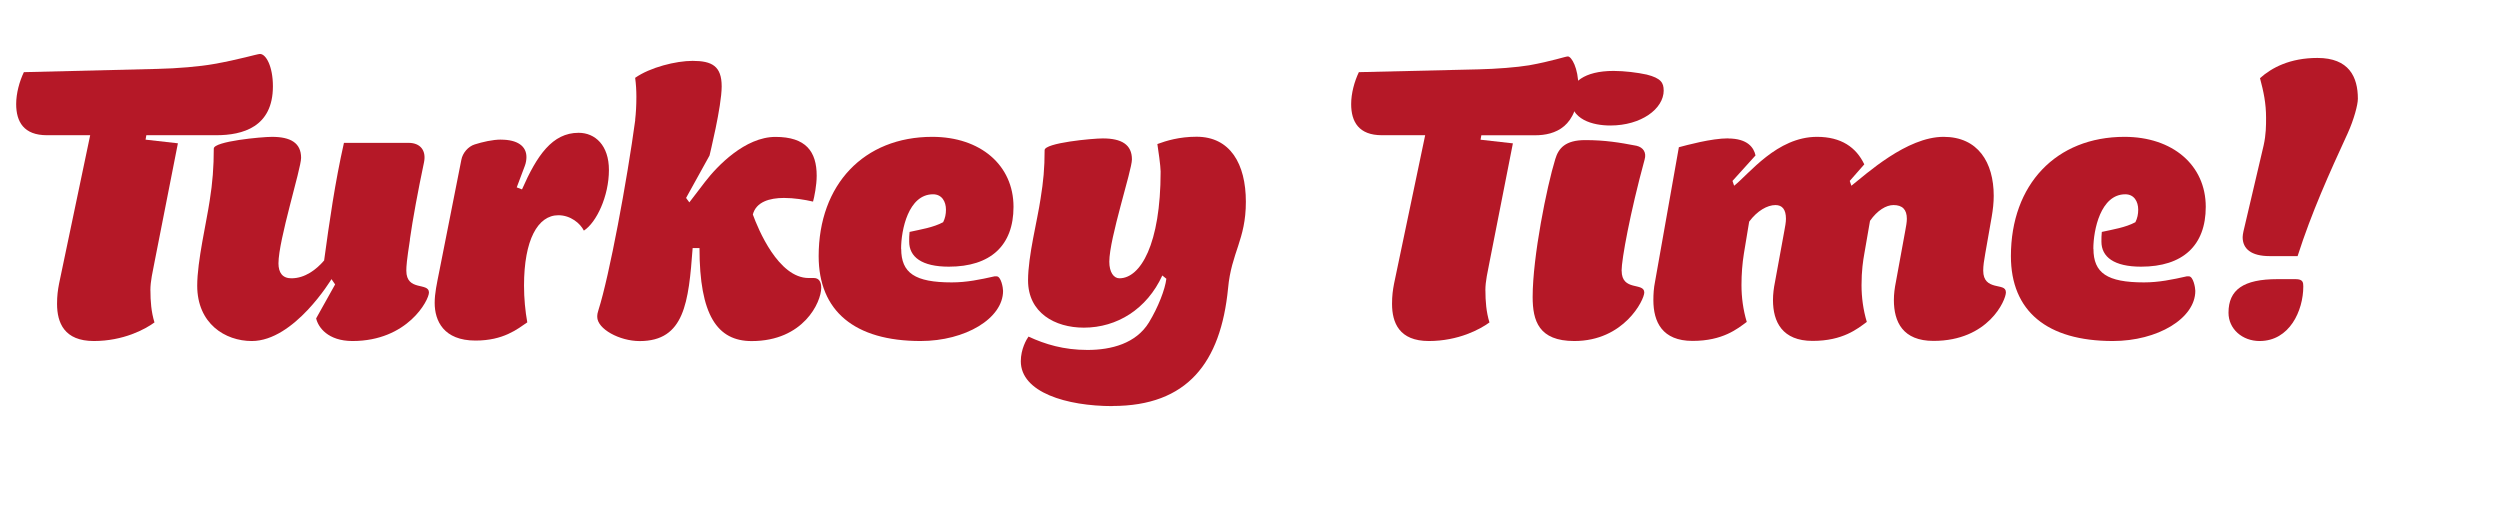
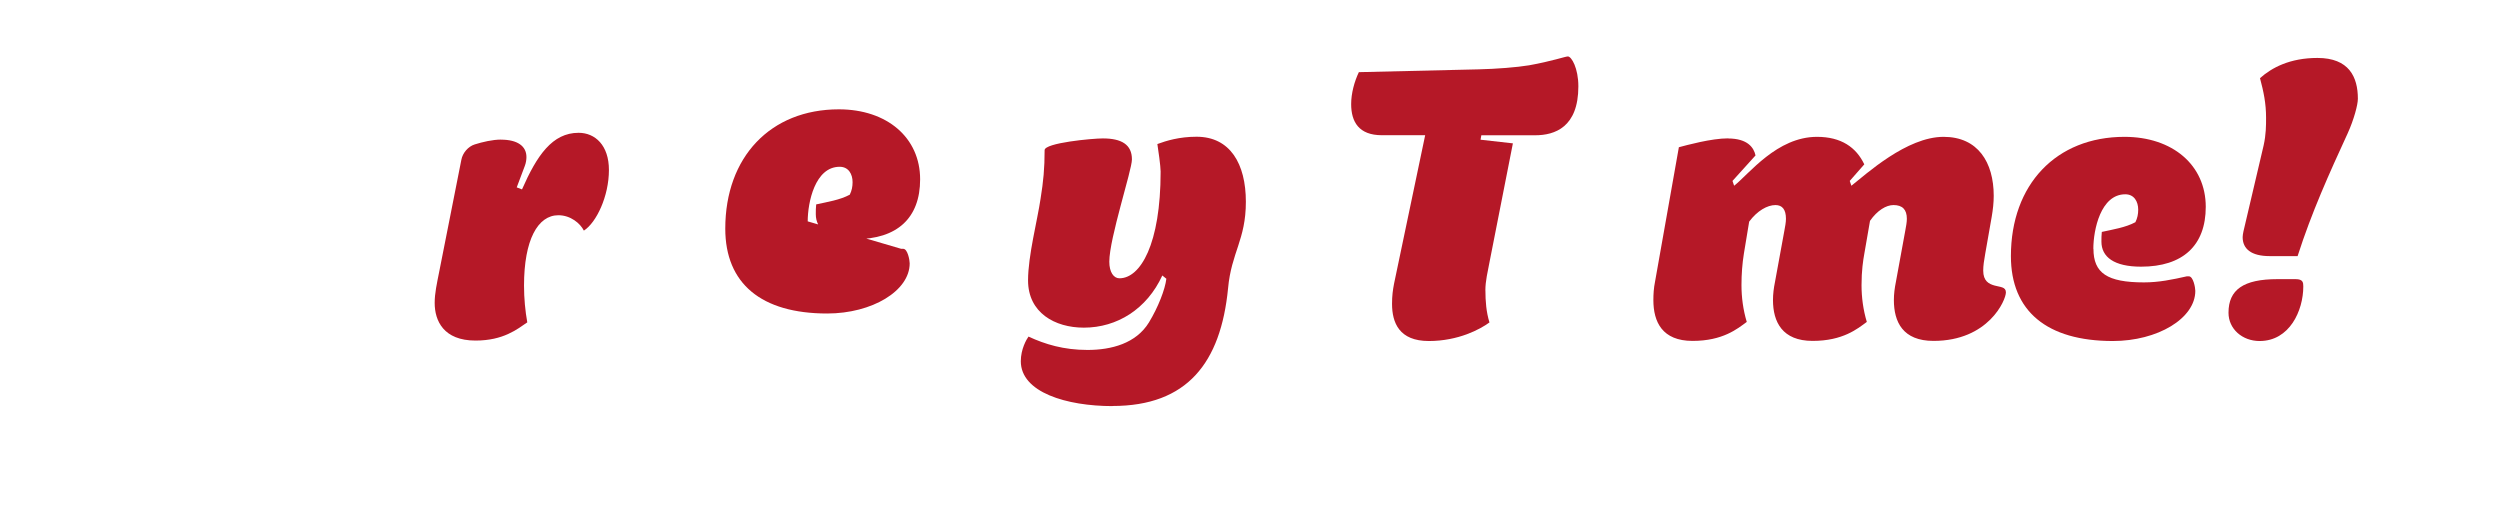
<svg xmlns="http://www.w3.org/2000/svg" id="Layer_2" data-name="Layer 2" viewBox="0 0 445.21 90.18">
  <defs>
    <style>
      .cls-1 {
        fill: none;
      }

      .cls-2 {
        fill: #b51827;
      }
    </style>
  </defs>
  <g id="Capa_15" data-name="Capa 15">
    <g>
-       <rect class="cls-1" x="0" y="10.84" width="445.21" height="58.54" />
-       <path class="cls-2" d="M26.79,51.73c0,1.87.14,3.82.72,5.69-1.66,1.22-5.54,3.31-10.8,3.31s-6.55-3.24-6.55-6.62c0-1.44.14-2.45.36-3.6l5.54-26.43h-7.71c-4.1,0-5.47-2.38-5.47-5.54,0-1.94.58-4.03,1.37-5.69l23.76-.58c3.53-.07,7.63-.43,10.01-.86,4.54-.79,7.78-1.8,8.28-1.8,1.08,0,2.3,2.23,2.3,5.76,0,7.27-5.4,8.71-10.08,8.71h-12.46l-.14.79,5.76.65-4.18,21.24c-.29,1.58-.72,3.24-.72,4.97Z" />
-       <path class="cls-2" d="M73.01,42.66c-.58,3.74-.65,4.75-.65,5.54,0,3.74,4.03,2.02,4.03,3.89,0,1.37-3.82,8.64-13.61,8.64-4.39,0-6.12-2.45-6.48-4.03l3.38-6.05-.65-.94s-6.62,11.02-14.19,11.02c-4.75,0-9.72-3.1-9.72-9.86,0-4.39,1.66-11.31,2.23-15.19.5-3.1.72-5.98.72-9.22,0-1.3,8.5-2.09,10.37-2.09,3.31,0,5.18,1.08,5.18,3.74,0,1.94-4.03,14.62-4.03,18.79,0,1.66.72,2.66,2.3,2.66,2.45,0,4.46-1.58,5.83-3.17.94-6.91,1.94-13.9,3.53-20.95h11.52c2.09,0,3.17,1.37,2.74,3.46-1.08,5.11-2.02,10.22-2.52,13.75Z" />
      <path class="cls-2" d="M89.21,24.87c2.95,0,4.54,1.15,4.54,3.1,0,.43-.07,1.01-.29,1.58l-1.44,3.82.94.36c2.66-6.05,5.4-10.08,10.08-10.08,2.95,0,5.4,2.23,5.4,6.62,0,4.68-2.23,9.36-4.46,10.8-.65-1.3-2.38-2.74-4.54-2.74-3.67,0-6.12,4.39-6.12,12.53,0,2.3.22,4.54.58,6.55-1.8,1.22-4.25,3.24-9.22,3.24-5.69,0-7.27-3.53-7.27-6.7,0-1.73.36-3.31.86-5.83l3.89-19.66c.22-1.22,1.22-2.38,2.38-2.74,1.37-.43,3.17-.86,4.68-.86Z" />
-       <path class="cls-2" d="M113.11,21.34c.14-1.15.22-2.59.22-4.1,0-1.15-.07-2.3-.22-3.38,2.66-1.87,7.27-3.02,10.23-3.02,3.46,0,5.18.94,5.18,4.54s-2.16,12.24-2.16,12.31l-4.18,7.56.58.79,2.81-3.67c2.16-2.81,7.13-7.99,12.53-7.99s7.34,2.59,7.34,6.91c0,1.73-.43,3.82-.65,4.61-1.58-.36-3.38-.65-5.18-.65-2.59,0-4.97.72-5.54,2.95.94,2.59,4.54,11.31,9.94,11.31h.94c.86,0,1.3.65,1.3,1.73,0,2.59-3.17,9.5-12.39,9.5-6.12,0-9.29-4.61-9.29-16.56h-1.22c-.72,9.65-1.44,16.56-9.43,16.56-3.6,0-7.56-2.16-7.56-4.32,0-.43.07-.79.22-1.22,1.94-6.05,5.11-23.19,6.55-33.84Z" />
-       <path class="cls-2" d="M160.49,44.31c0,4.32,2.45,5.98,9,5.98,2.66,0,5.04-.5,7.63-1.08h.36c.79,0,1.15,2.02,1.15,2.59,0,4.9-6.7,8.93-14.69,8.93-11.74,0-18.15-5.33-18.15-15.12,0-12.75,8.06-21.24,20.23-21.24,8.57,0,14.47,5.04,14.47,12.46,0,6.91-4.1,10.66-11.52,10.66-4.82,0-7.06-1.73-7.06-4.46,0-.58,0-1.15.07-1.73,1.94-.43,4.25-.79,5.98-1.73.36-.72.5-1.44.5-2.23,0-1.44-.72-2.74-2.3-2.74-4.39,0-5.69,6.34-5.69,9.72Z" />
+       <path class="cls-2" d="M160.49,44.31h.36c.79,0,1.15,2.02,1.15,2.59,0,4.9-6.7,8.93-14.69,8.93-11.74,0-18.15-5.33-18.15-15.12,0-12.75,8.06-21.24,20.23-21.24,8.57,0,14.47,5.04,14.47,12.46,0,6.91-4.1,10.66-11.52,10.66-4.82,0-7.06-1.73-7.06-4.46,0-.58,0-1.15.07-1.73,1.94-.43,4.25-.79,5.98-1.73.36-.72.5-1.44.5-2.23,0-1.44-.72-2.74-2.3-2.74-4.39,0-5.69,6.34-5.69,9.72Z" />
      <path class="cls-2" d="M198.14,72.32c-8.21,0-16.35-2.45-16.35-7.99,0-2.16,1.01-3.89,1.37-4.39,2.95,1.37,6.26,2.38,10.51,2.38s8.64-1.15,10.94-4.9c1.66-2.74,2.88-5.9,3.1-7.78l-.72-.58c-2.74,5.98-8.06,9.29-13.97,9.29-5.18,0-9.94-2.66-9.94-8.42,0-4.39,1.66-10.66,2.23-14.55.5-3.1.72-5.4.72-8.64,0-1.3,8.5-2.09,10.37-2.09,3.31,0,5.18,1.08,5.18,3.74,0,1.94-4.03,14.04-4.03,18.22,0,1.87.79,2.95,1.8,2.95,3.74,0,7.34-6.05,7.34-19.01,0-.94-.43-3.96-.58-4.9,1.58-.58,3.89-1.3,6.98-1.3,5.98,0,8.78,4.82,8.78,11.59s-2.59,9-3.17,15.41c-1.3,13.25-7.27,20.95-20.59,20.95Z" />
      <path class="cls-2" d="M264.53,51.73c0,1.87.14,3.82.72,5.69-1.66,1.22-5.54,3.31-10.8,3.31s-6.55-3.24-6.55-6.62c0-1.44.14-2.45.36-3.6l5.54-26.43h-7.71c-4.1,0-5.47-2.38-5.47-5.54,0-1.94.58-4.03,1.37-5.69l21.31-.5c3.17-.07,6.84-.36,9-.72,4.03-.72,6.48-1.58,6.91-1.58.65,0,1.87,2.09,1.87,5.33,0,7.27-4.18,8.71-7.7,8.71h-9.58l-.14.79,5.76.65-4.18,21.24c-.29,1.58-.72,3.24-.72,4.97Z" />
-       <path class="cls-2" d="M288.79,48.2c0,3.74,4.03,2.02,4.03,3.89,0,1.3-3.6,8.64-12.46,8.64-6.34,0-7.42-3.6-7.42-7.85,0-7.13,2.52-19.66,4.03-24.55.58-1.94,1.8-3.38,5.33-3.38s6.12.43,9.14,1.01c1.22.29,1.8,1.22,1.44,2.45-2.59,9.5-4.1,17.79-4.1,19.8ZM296.28,16.09c0,3.31-4.03,6.26-9.5,6.26-3.1,0-7.13-1.01-7.13-5.04,0-2.59,2.45-4.68,7.7-4.68,1.94,0,4.25.29,5.9.65,2.59.65,3.02,1.51,3.02,2.81Z" />
      <path class="cls-2" d="M307.73,24.66c3.53,0,4.61,1.66,4.9,3.02l-4.1,4.54.29.86c2.66-2.09,7.63-8.71,14.76-8.71,4.32,0,6.98,1.87,8.42,4.9l-2.59,2.95.29.86c2.66-2.09,9.86-8.71,16.42-8.71,6.12,0,8.93,4.54,8.93,10.51,0,1.22-.14,2.45-.36,3.74l-1.15,6.55c-.22,1.22-.36,2.16-.36,3.02,0,1.87,1.01,2.38,2.02,2.66,1.01.29,2.02.22,2.02,1.22,0,1.37-3.1,8.64-12.89,8.64-5.47,0-7.06-3.38-7.06-7.27,0-1.08.14-2.16.36-3.24l1.66-9.07c.14-.79.29-1.51.29-2.16,0-1.66-.79-2.45-2.38-2.45-1.3,0-2.88.94-4.18,2.81l-1.01,5.83c-.22,1.22-.5,3.02-.5,5.62,0,2.16.29,4.39.94,6.55-1.66,1.22-4.25,3.38-9.65,3.38s-7.06-3.38-7.06-7.27c0-1.08.14-2.16.36-3.24l1.66-9.07c.14-.79.29-1.51.29-2.16,0-1.66-.65-2.45-1.87-2.45-1.44,0-3.24,1.01-4.68,2.95l-.94,5.69c-.29,1.8-.43,3.67-.43,5.62,0,2.16.29,4.39.94,6.55-1.66,1.22-4.25,3.38-9.65,3.38s-6.98-3.38-6.98-7.27c0-1.08.07-2.16.29-3.24l4.25-23.98c1.37-.36,5.76-1.58,8.79-1.58Z" />
      <path class="cls-2" d="M372.81,44.31c0,4.32,2.45,5.98,9,5.98,2.66,0,5.04-.5,7.63-1.08h.36c.79,0,1.15,2.02,1.15,2.59,0,4.9-6.7,8.93-14.69,8.93-11.74,0-18.15-5.33-18.15-15.12,0-12.75,8.06-21.24,20.23-21.24,8.57,0,14.47,5.04,14.47,12.46,0,6.91-4.1,10.66-11.52,10.66-4.82,0-7.06-1.73-7.06-4.46,0-.58,0-1.15.07-1.73,1.94-.43,4.25-.79,5.98-1.73.36-.72.5-1.44.5-2.23,0-1.44-.72-2.74-2.3-2.74-4.39,0-5.69,6.34-5.69,9.72Z" />
      <path class="cls-2" d="M410.18,51.01c0,4.32-2.45,9.72-7.78,9.72-3.1,0-5.54-2.16-5.54-5.04,0-4.1,2.66-5.98,8.71-5.98h3.24c1.3,0,1.37.58,1.37,1.3ZM409.17,45.61h-4.97c-3.31,0-4.82-1.3-4.82-3.38,0-.29.07-.65.14-1.01l3.6-15.34c.43-1.94.43-3.53.43-4.9,0-2.59-.43-4.61-1.08-7.06,2.09-1.87,5.33-3.6,10.23-3.6,5.62,0,7.2,3.38,7.2,7.27,0,1.08-.72,3.74-1.8,6.12-3.31,7.2-6.41,14.04-8.93,21.89Z" />
    </g>
  </g>
</svg>